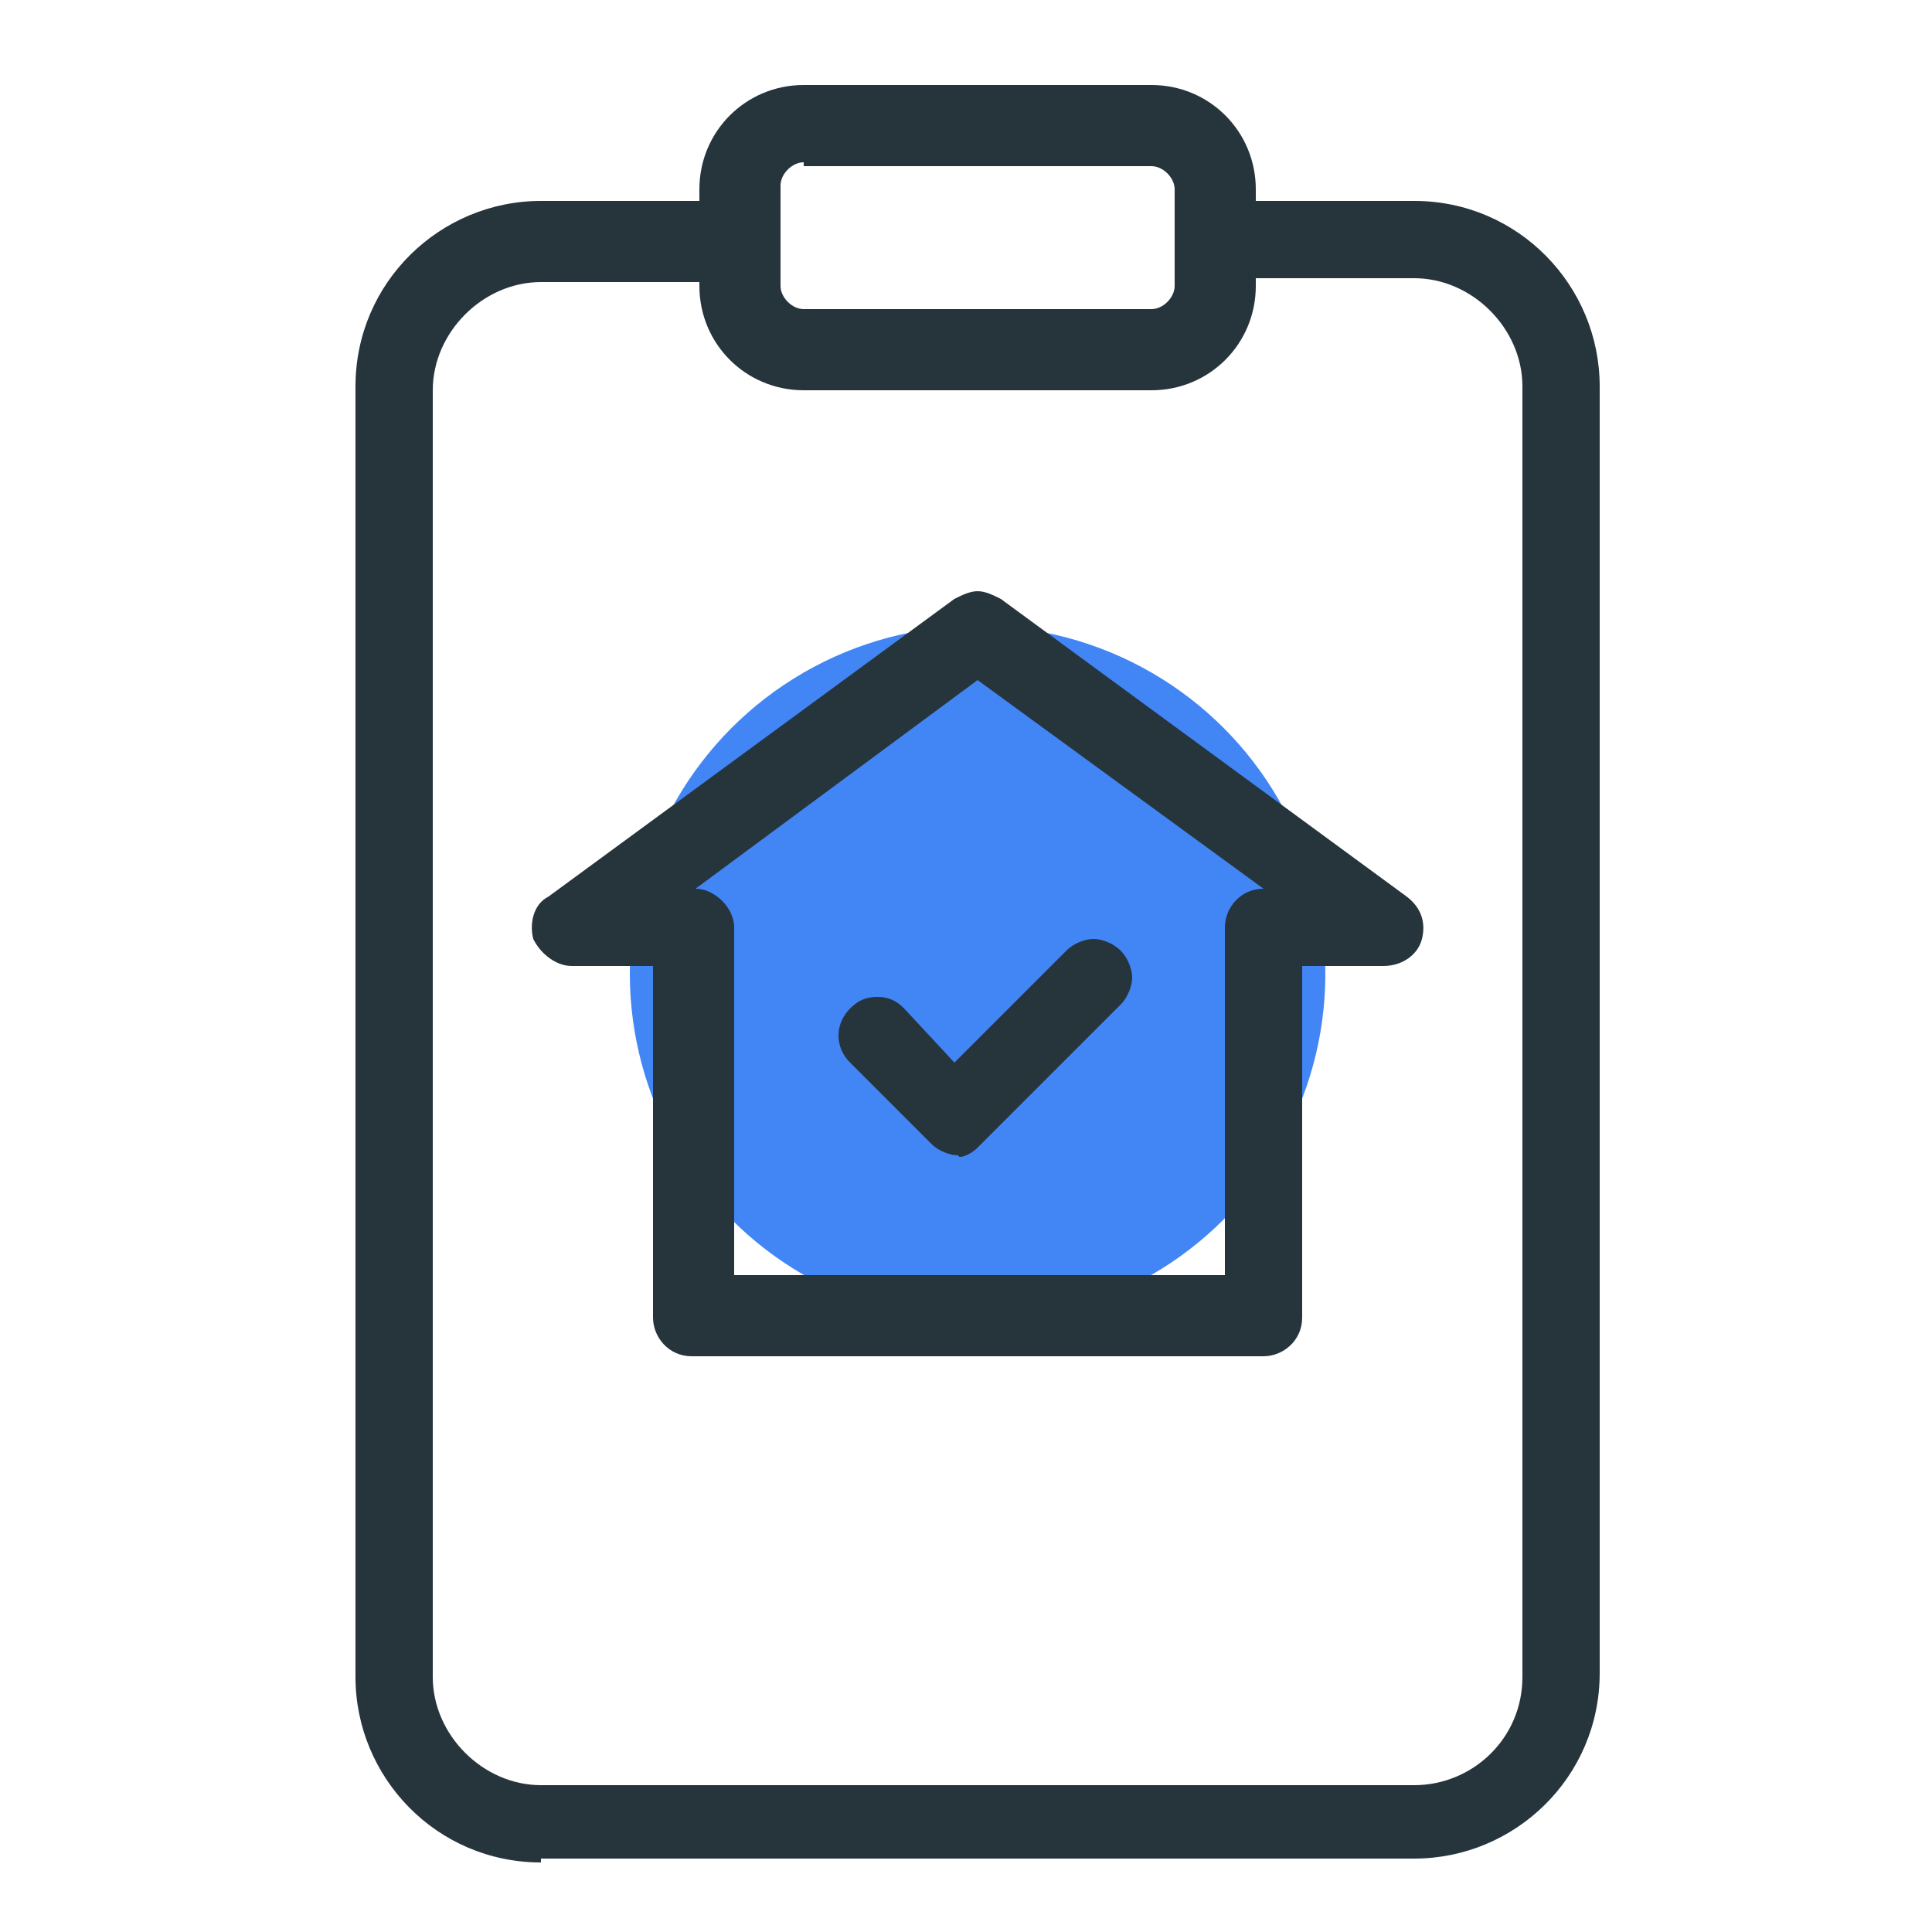
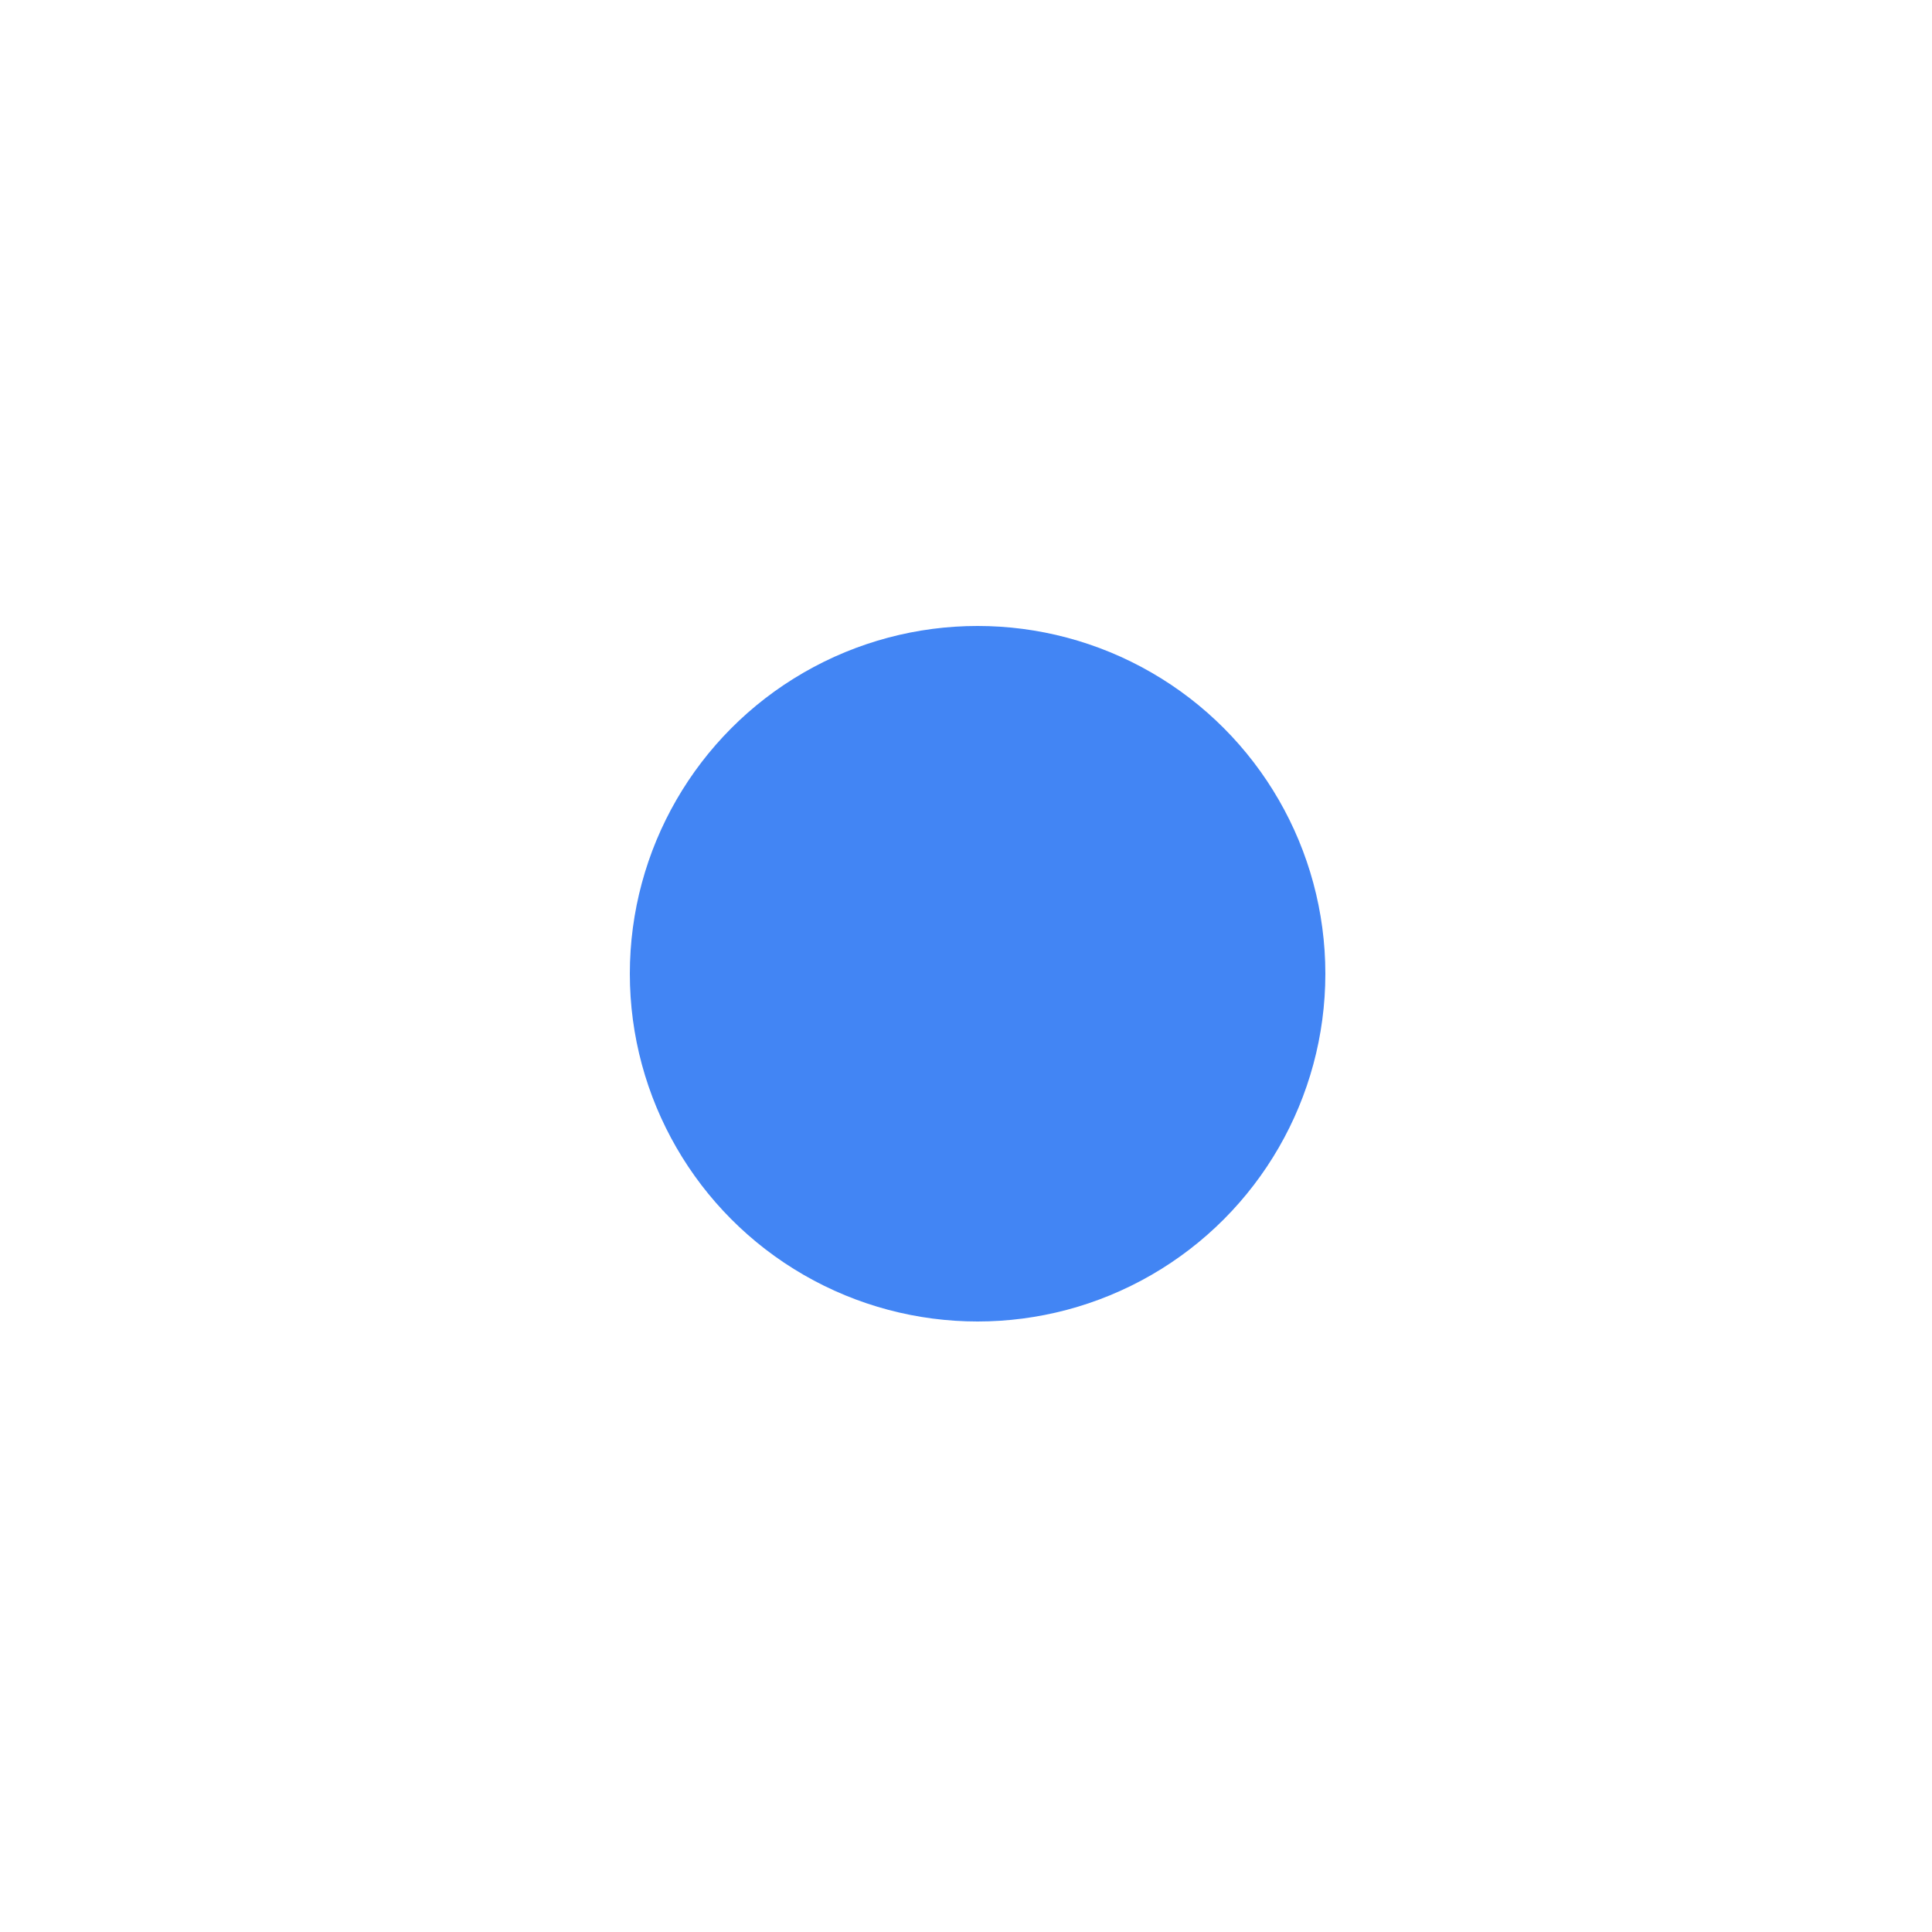
<svg xmlns="http://www.w3.org/2000/svg" version="1.1" id="Layer_1" x="0px" y="0px" viewBox="0 0 50 50" style="enable-background:new 0 0 50 50;" xml:space="preserve">
  <style type="text/css">
	.st0{fill:#4285F4;}
	.st1{fill:#26343C;}
</style>
  <circle class="st0" cx="25.3" cy="25.2" r="9" />
-   <path class="st1" d="M14,48.2c-2.7,0-4.8-2.2-4.8-4.8V10c0-2.7,2.2-4.8,4.8-4.8h4.1V4.9c0-1.5,1.2-2.7,2.7-2.7h9  c1.5,0,2.7,1.2,2.7,2.7v0.3h4.1c2.7,0,4.8,2.2,4.8,4.8v33.3c0,2.7-2.2,4.8-4.8,4.8H14z M14,7.3c-1.5,0-2.8,1.3-2.8,2.8v33.3  c0,1.5,1.3,2.8,2.8,2.8h22.6c1.5,0,2.8-1.2,2.8-2.8V10c0-1.5-1.3-2.8-2.8-2.8h-4.1v0.2c0,1.5-1.2,2.7-2.7,2.7h-9  c-1.5,0-2.7-1.2-2.7-2.7V7.3H14z M20.8,4.2c-0.3,0-0.6,0.3-0.6,0.6v2.6c0,0.3,0.3,0.6,0.6,0.6h9c0.3,0,0.6-0.3,0.6-0.6V4.9  c0-0.3-0.3-0.6-0.6-0.6H20.8z M17.9,35.1c-0.6,0-1-0.5-1-1V25h-2.1c-0.4,0-0.8-0.3-1-0.7c-0.1-0.4,0-0.9,0.4-1.1l10.5-7.7  c0.2-0.1,0.4-0.2,0.6-0.2c0.2,0,0.4,0.1,0.6,0.2l10.5,7.7c0.4,0.3,0.5,0.7,0.4,1.1s-0.5,0.7-1,0.7h-2.1v9.1c0,0.6-0.5,1-1,1H17.9z   M31.7,33V24c0-0.5,0.4-1,1-1l-7.4-5.4L18,23c0.5,0,1,0.5,1,1V33H31.7z M25.3,29.7l3.7-3.7c0.2-0.2,0.3-0.5,0.3-0.7  s-0.1-0.5-0.3-0.7c-0.2-0.2-0.5-0.3-0.7-0.3s-0.5,0.1-0.7,0.3l-2.9,2.9l-1.3-1.4c-0.2-0.2-0.4-0.3-0.7-0.3c-0.3,0-0.5,0.1-0.7,0.3  c-0.4,0.4-0.4,1,0,1.4l2.1,2.1c0.2,0.2,0.5,0.3,0.7,0.3C24.8,30,25.1,29.9,25.3,29.7z" />
</svg>